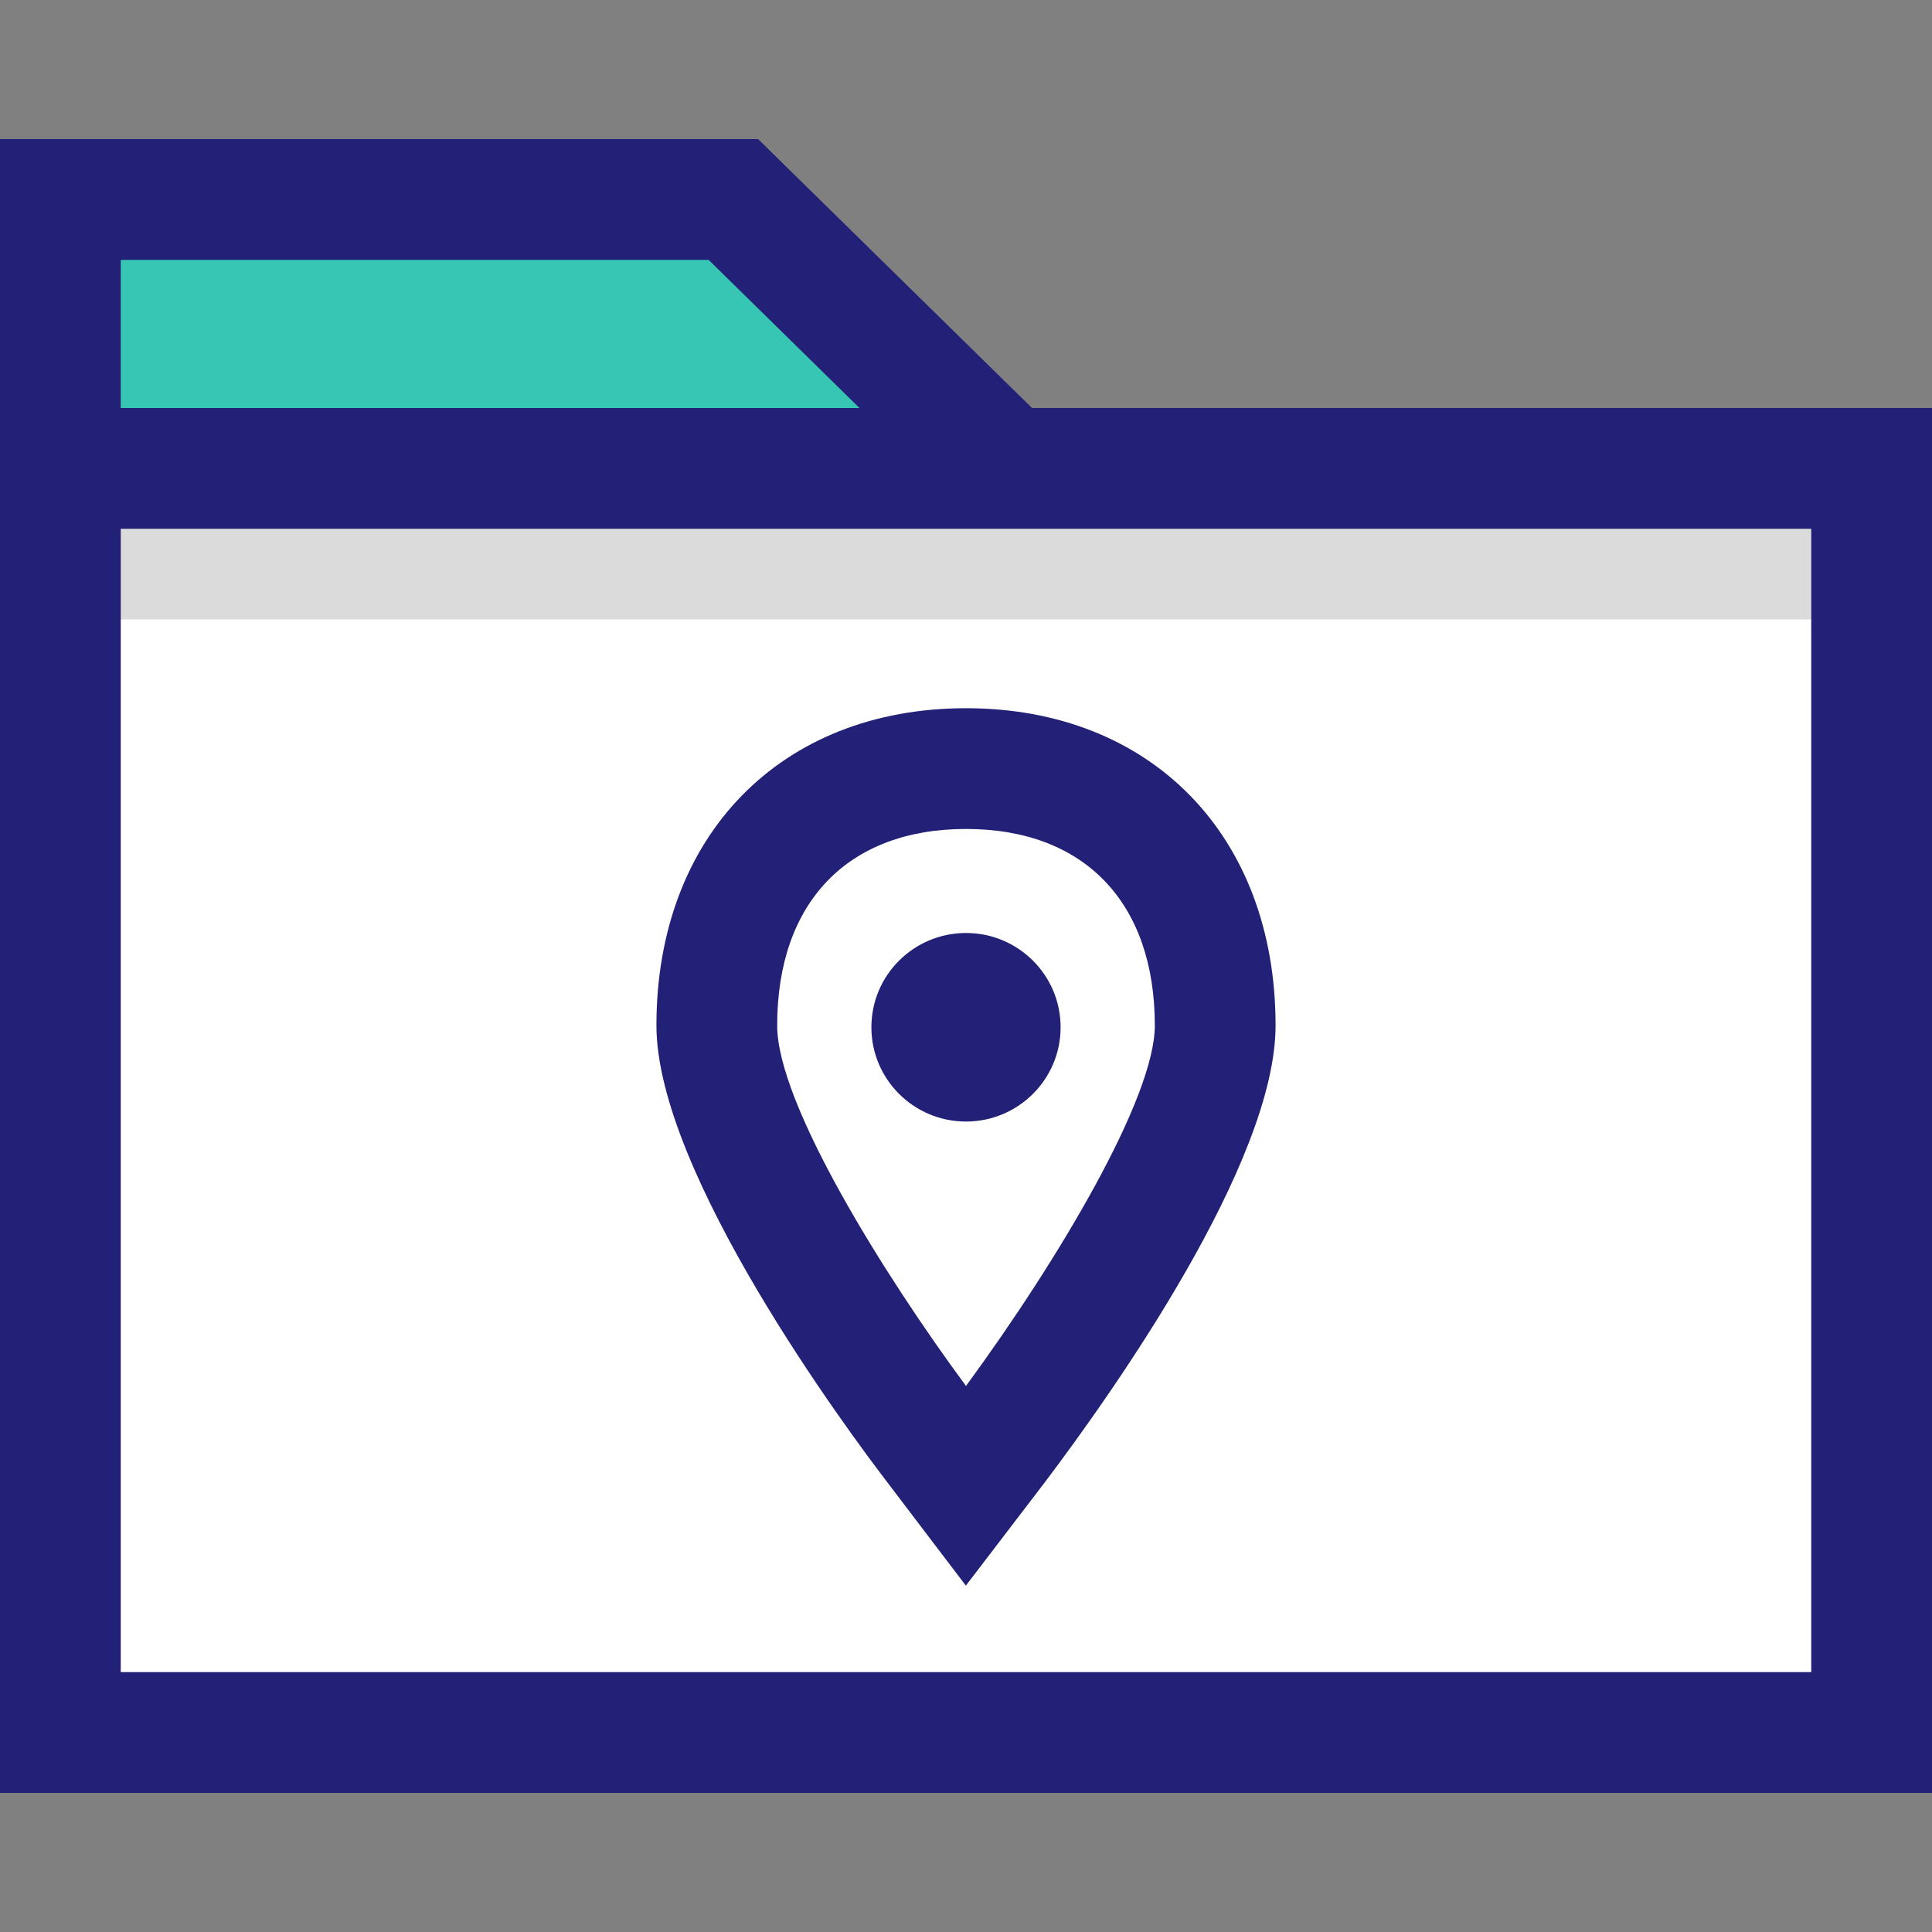
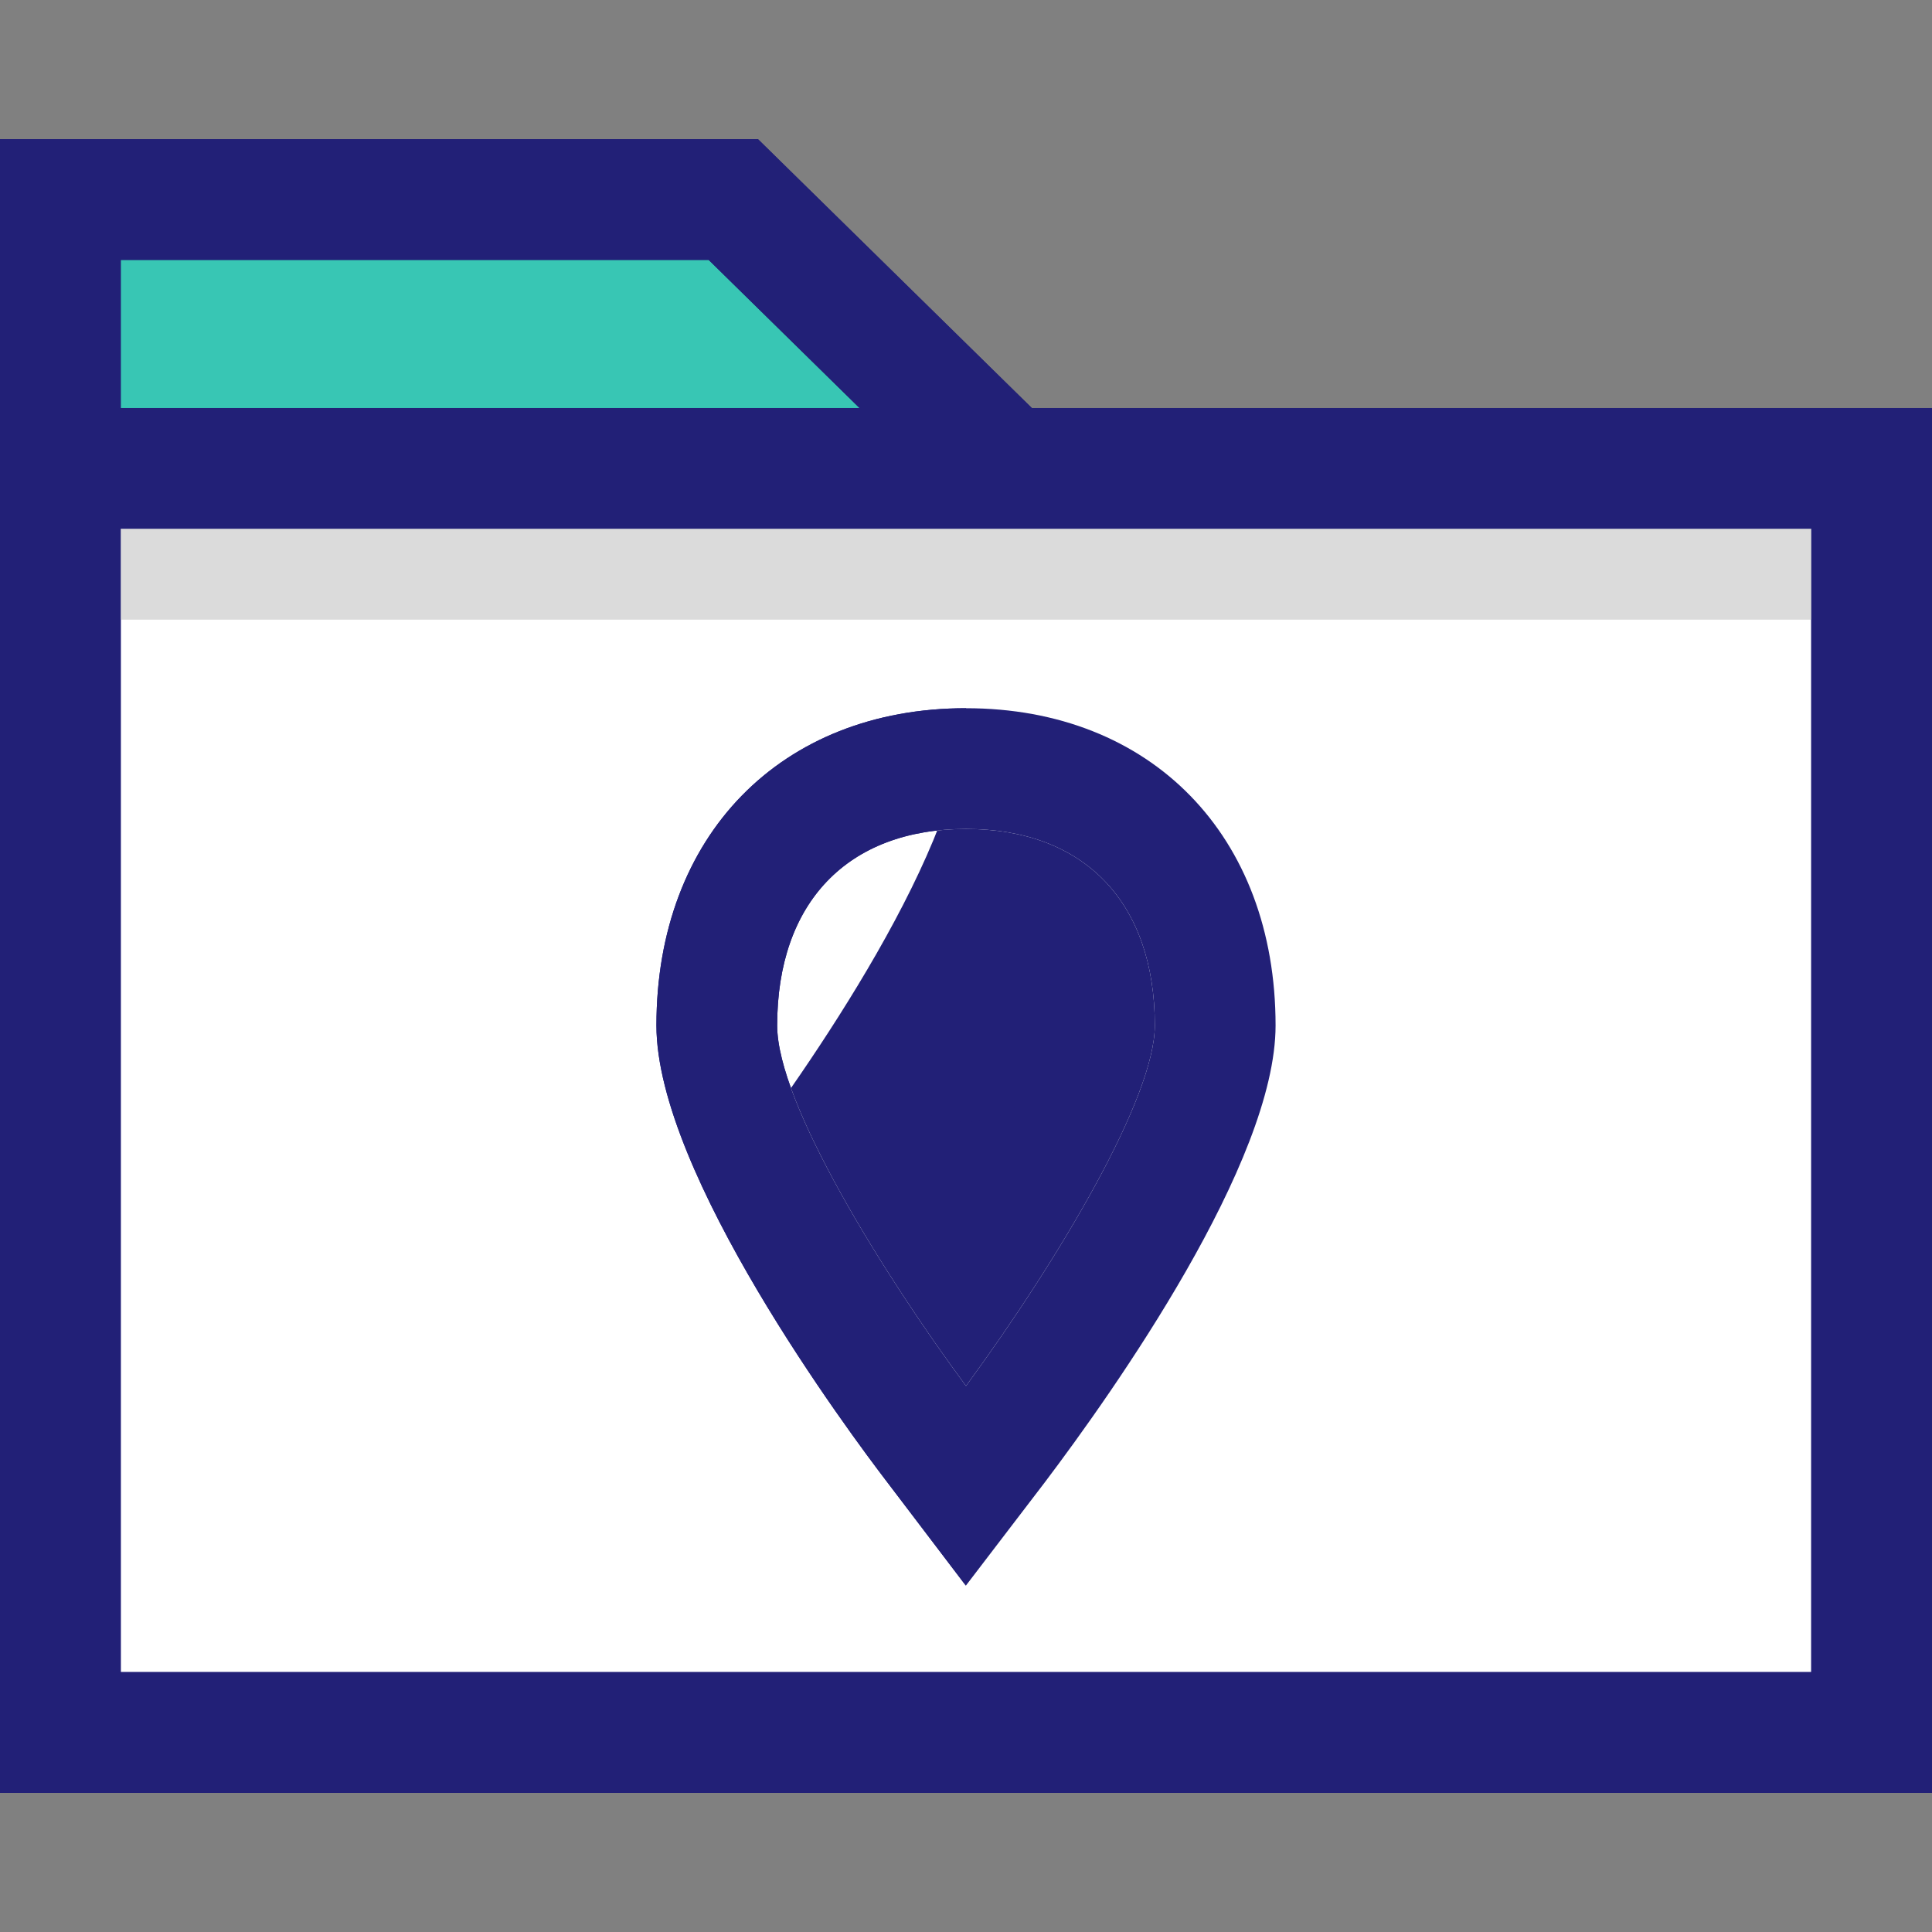
<svg xmlns="http://www.w3.org/2000/svg" version="1.1" id="Layer_1" x="0px" y="0px" viewBox="0 0 512 512" style="enable-background:new 0 0 512 512;" xml:space="preserve">
  <rect x="0" y="0" width="512" height="512" fill="#808080" stroke="none" />
  <rect id="SVGCleanerId_0" x="18.608" y="121.468" style="fill:#FFFFFF;" width="474.8" height="340.312" />
  <polyline style="fill:#38C6B4;" points="16,159.62 16,52.868 194.336,52.868 263.408,120.692 " />
  <polygon style="fill:#222077;" points="32,159.628 0,159.628 0,36.876 200.872,36.876 274.616,109.276 252.192,132.1 187.8,68.876   32,68.876 " />
  <rect id="SVGCleanerId_1" x="26.768" y="116.164" style="fill:#DBDBDB;" width="458.48" height="48" />
  <path id="SVGCleanerId_2" style="fill:#222077;" d="M480,140.132v302.992H32V140.132H480 M512,108.132H0v366.992h512V108.132  L512,108.132z" />
  <path id="SVGCleanerId_3" style="fill:#222077;" d="M255.96,420.212l-20.784-27.352c-10.184-13.304-61.216-81.896-61.216-121.096  c0-50.288,32.968-84.08,82.04-84.08s82.04,33.792,82.04,84.08c0,36.208-42.768,96.728-61.152,121.064L255.96,420.212z M256,219.684  c-31.336,0-50.04,19.472-50.04,52.08c0,20.744,28.392,66.224,50.04,95.528c24.888-33.952,50.04-76.504,50.04-95.528  C306.04,239.156,287.336,219.684,256,219.684z" />
  <ellipse style="fill:#222077;" cx="256" cy="272.236" rx="25.072" ry="24.984" />
  <g>
-     <rect id="SVGCleanerId_0_1_" x="18.608" y="121.468" style="fill:#FFFFFF;" width="474.8" height="340.312" />
-   </g>
-   <polyline style="fill:#38C6B4;" points="16,159.62 16,52.868 194.336,52.868 263.408,120.692 " />
+     </g>
  <polygon style="fill:#222077;" points="32,159.628 0,159.628 0,36.876 200.872,36.876 274.616,109.276 252.192,132.1 187.8,68.876   32,68.876 " />
  <g>
    <rect id="SVGCleanerId_1_1_" x="26.768" y="116.164" style="fill:#DBDBDB;" width="458.48" height="48" />
  </g>
  <g>
    <path id="SVGCleanerId_2_1_" style="fill:#222077;" d="M480,140.132v302.992H32V140.132H480 M512,108.132H0v366.992h512V108.132   L512,108.132z" />
  </g>
  <g>
-     <path id="SVGCleanerId_3_1_" style="fill:#222077;" d="M255.96,420.212l-20.784-27.352   c-10.184-13.304-61.216-81.896-61.216-121.096c0-50.288,32.968-84.08,82.04-84.08s82.04,33.792,82.04,84.08   c0,36.208-42.768,96.728-61.152,121.064L255.96,420.212z M256,219.684c-31.336,0-50.04,19.472-50.04,52.08   c0,20.744,28.392,66.224,50.04,95.528c24.888-33.952,50.04-76.504,50.04-95.528C306.04,239.156,287.336,219.684,256,219.684z" />
+     <path id="SVGCleanerId_3_1_" style="fill:#222077;" d="M255.96,420.212l-20.784-27.352   c-10.184-13.304-61.216-81.896-61.216-121.096c0-50.288,32.968-84.08,82.04-84.08c0,36.208-42.768,96.728-61.152,121.064L255.96,420.212z M256,219.684c-31.336,0-50.04,19.472-50.04,52.08   c0,20.744,28.392,66.224,50.04,95.528c24.888-33.952,50.04-76.504,50.04-95.528C306.04,239.156,287.336,219.684,256,219.684z" />
  </g>
  <ellipse style="fill:#222077;" cx="256" cy="272.236" rx="25.072" ry="24.984" />
  <g>
</g>
  <g>
</g>
  <g>
</g>
  <g>
</g>
  <g>
</g>
  <g>
</g>
  <g>
</g>
  <g>
</g>
  <g>
</g>
  <g>
</g>
  <g>
</g>
  <g>
</g>
  <g>
</g>
  <g>
</g>
  <g>
</g>
</svg>